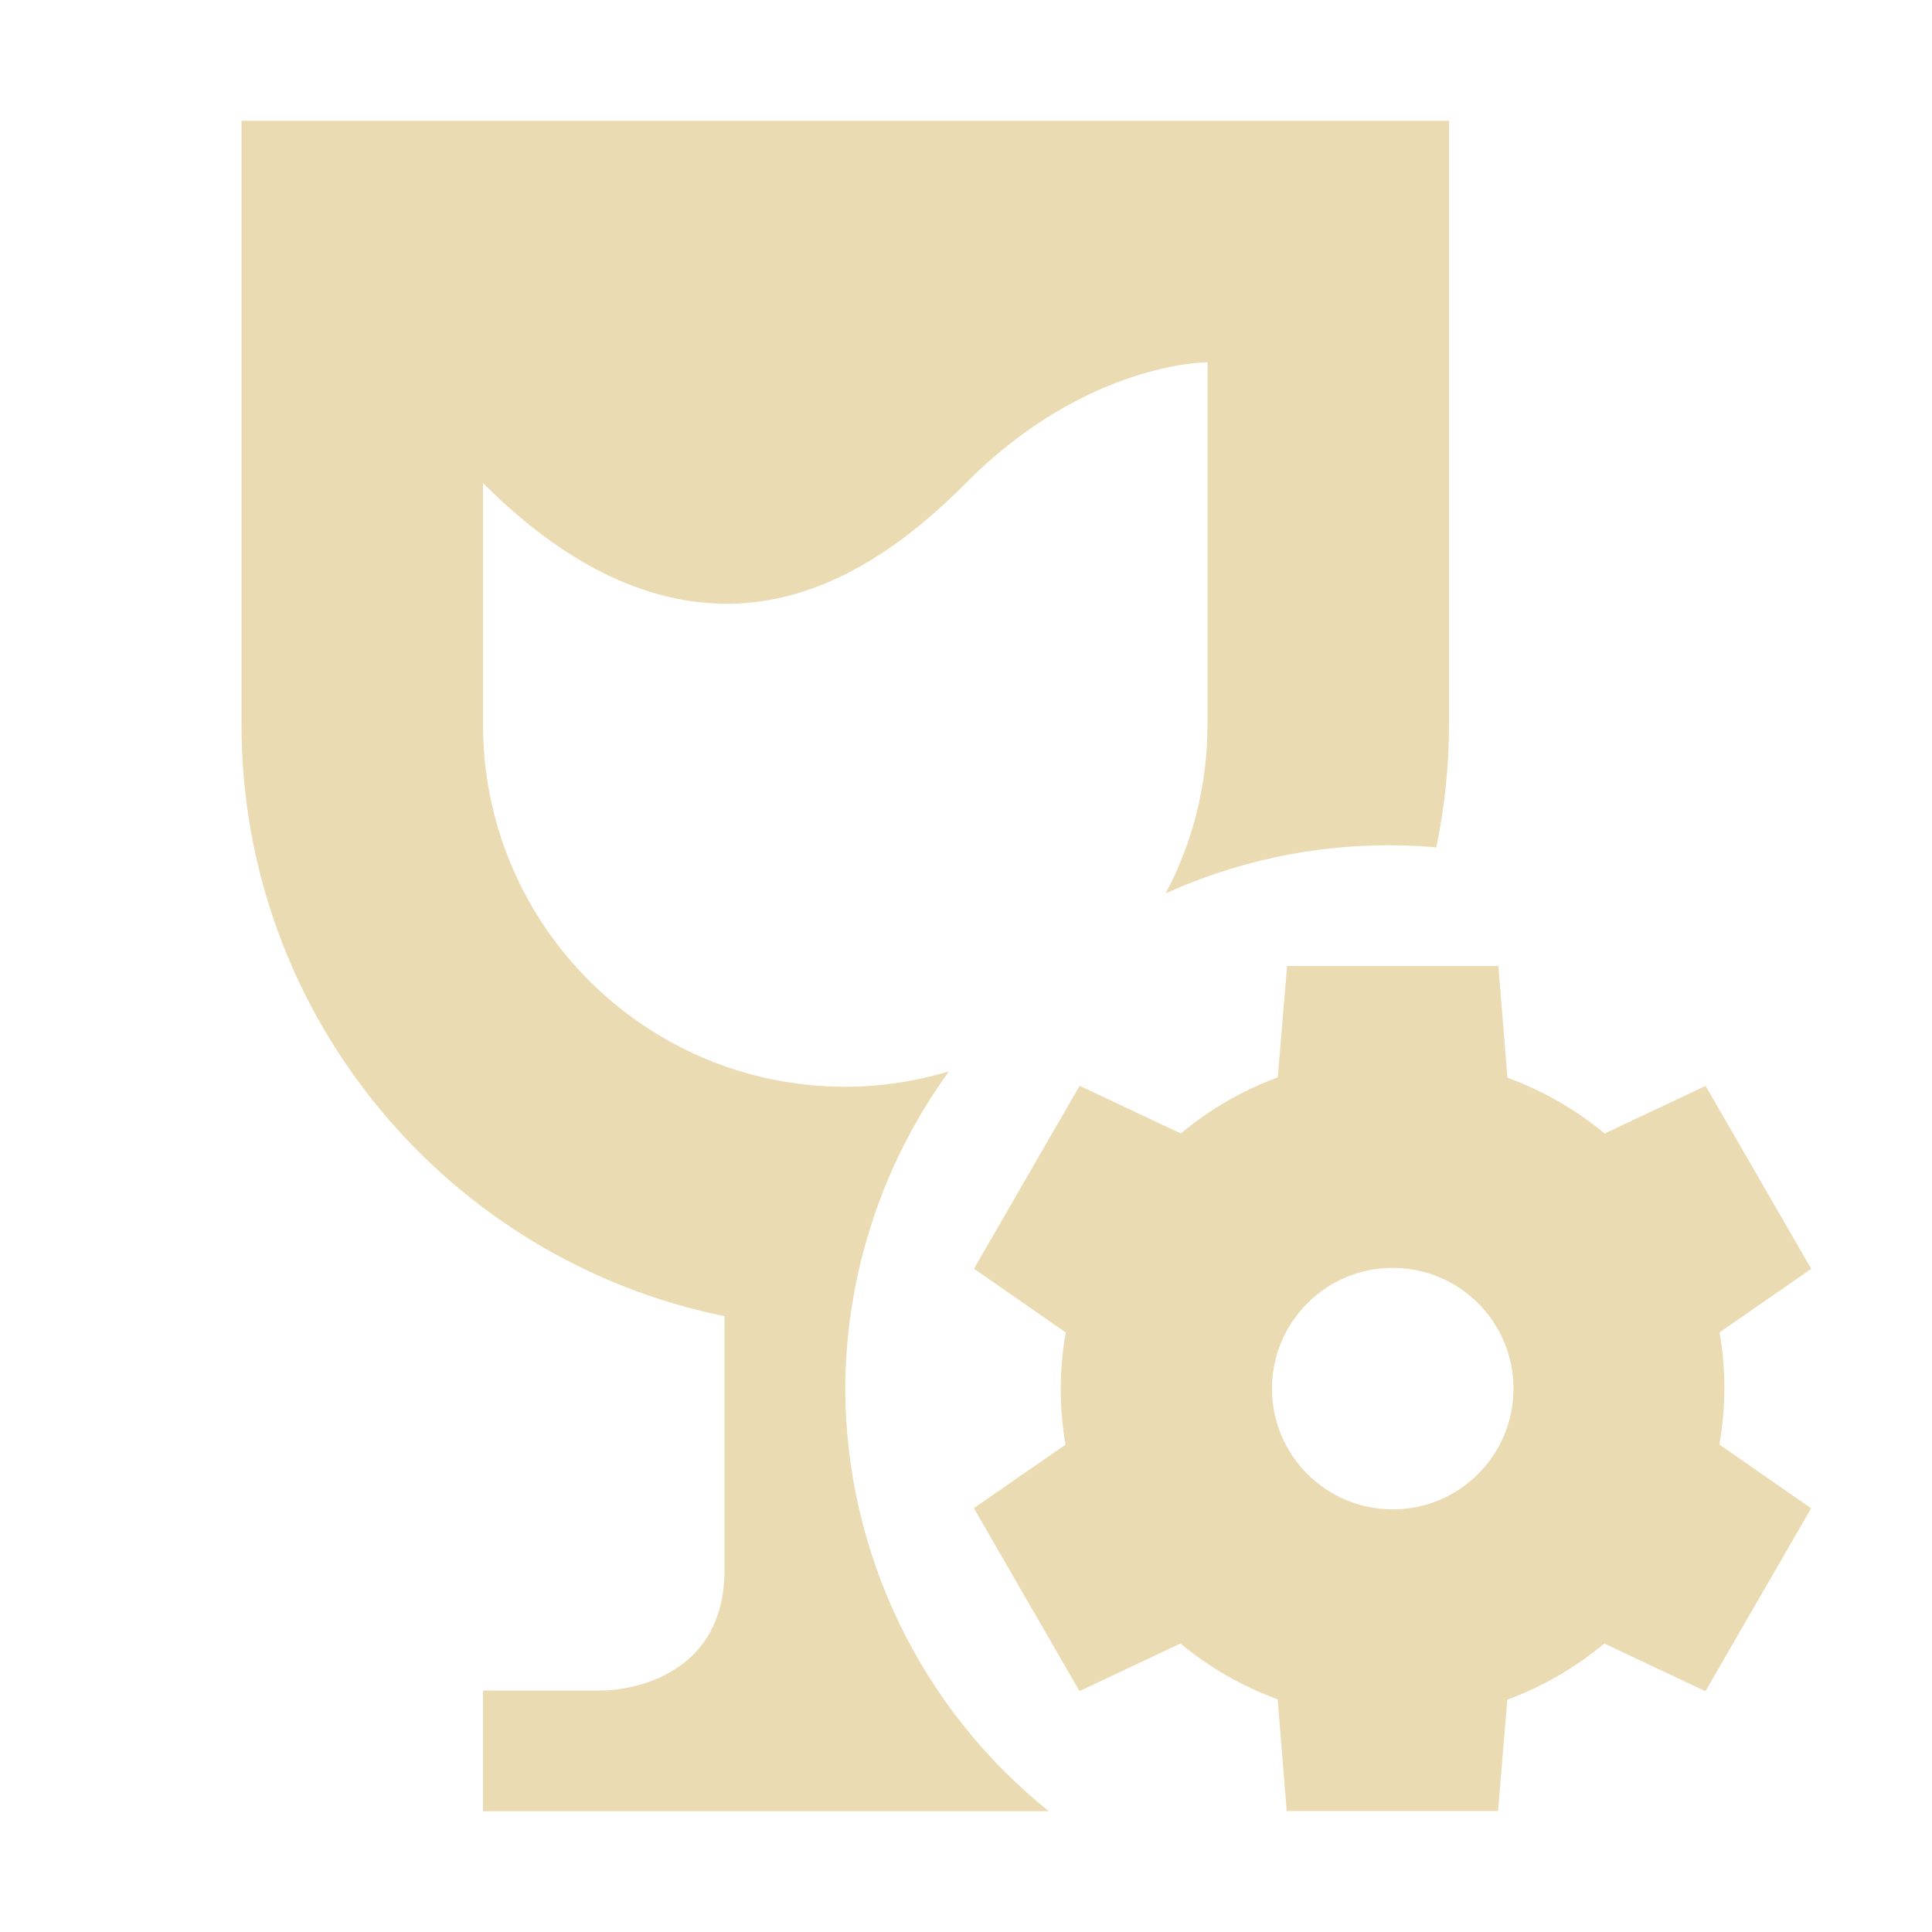
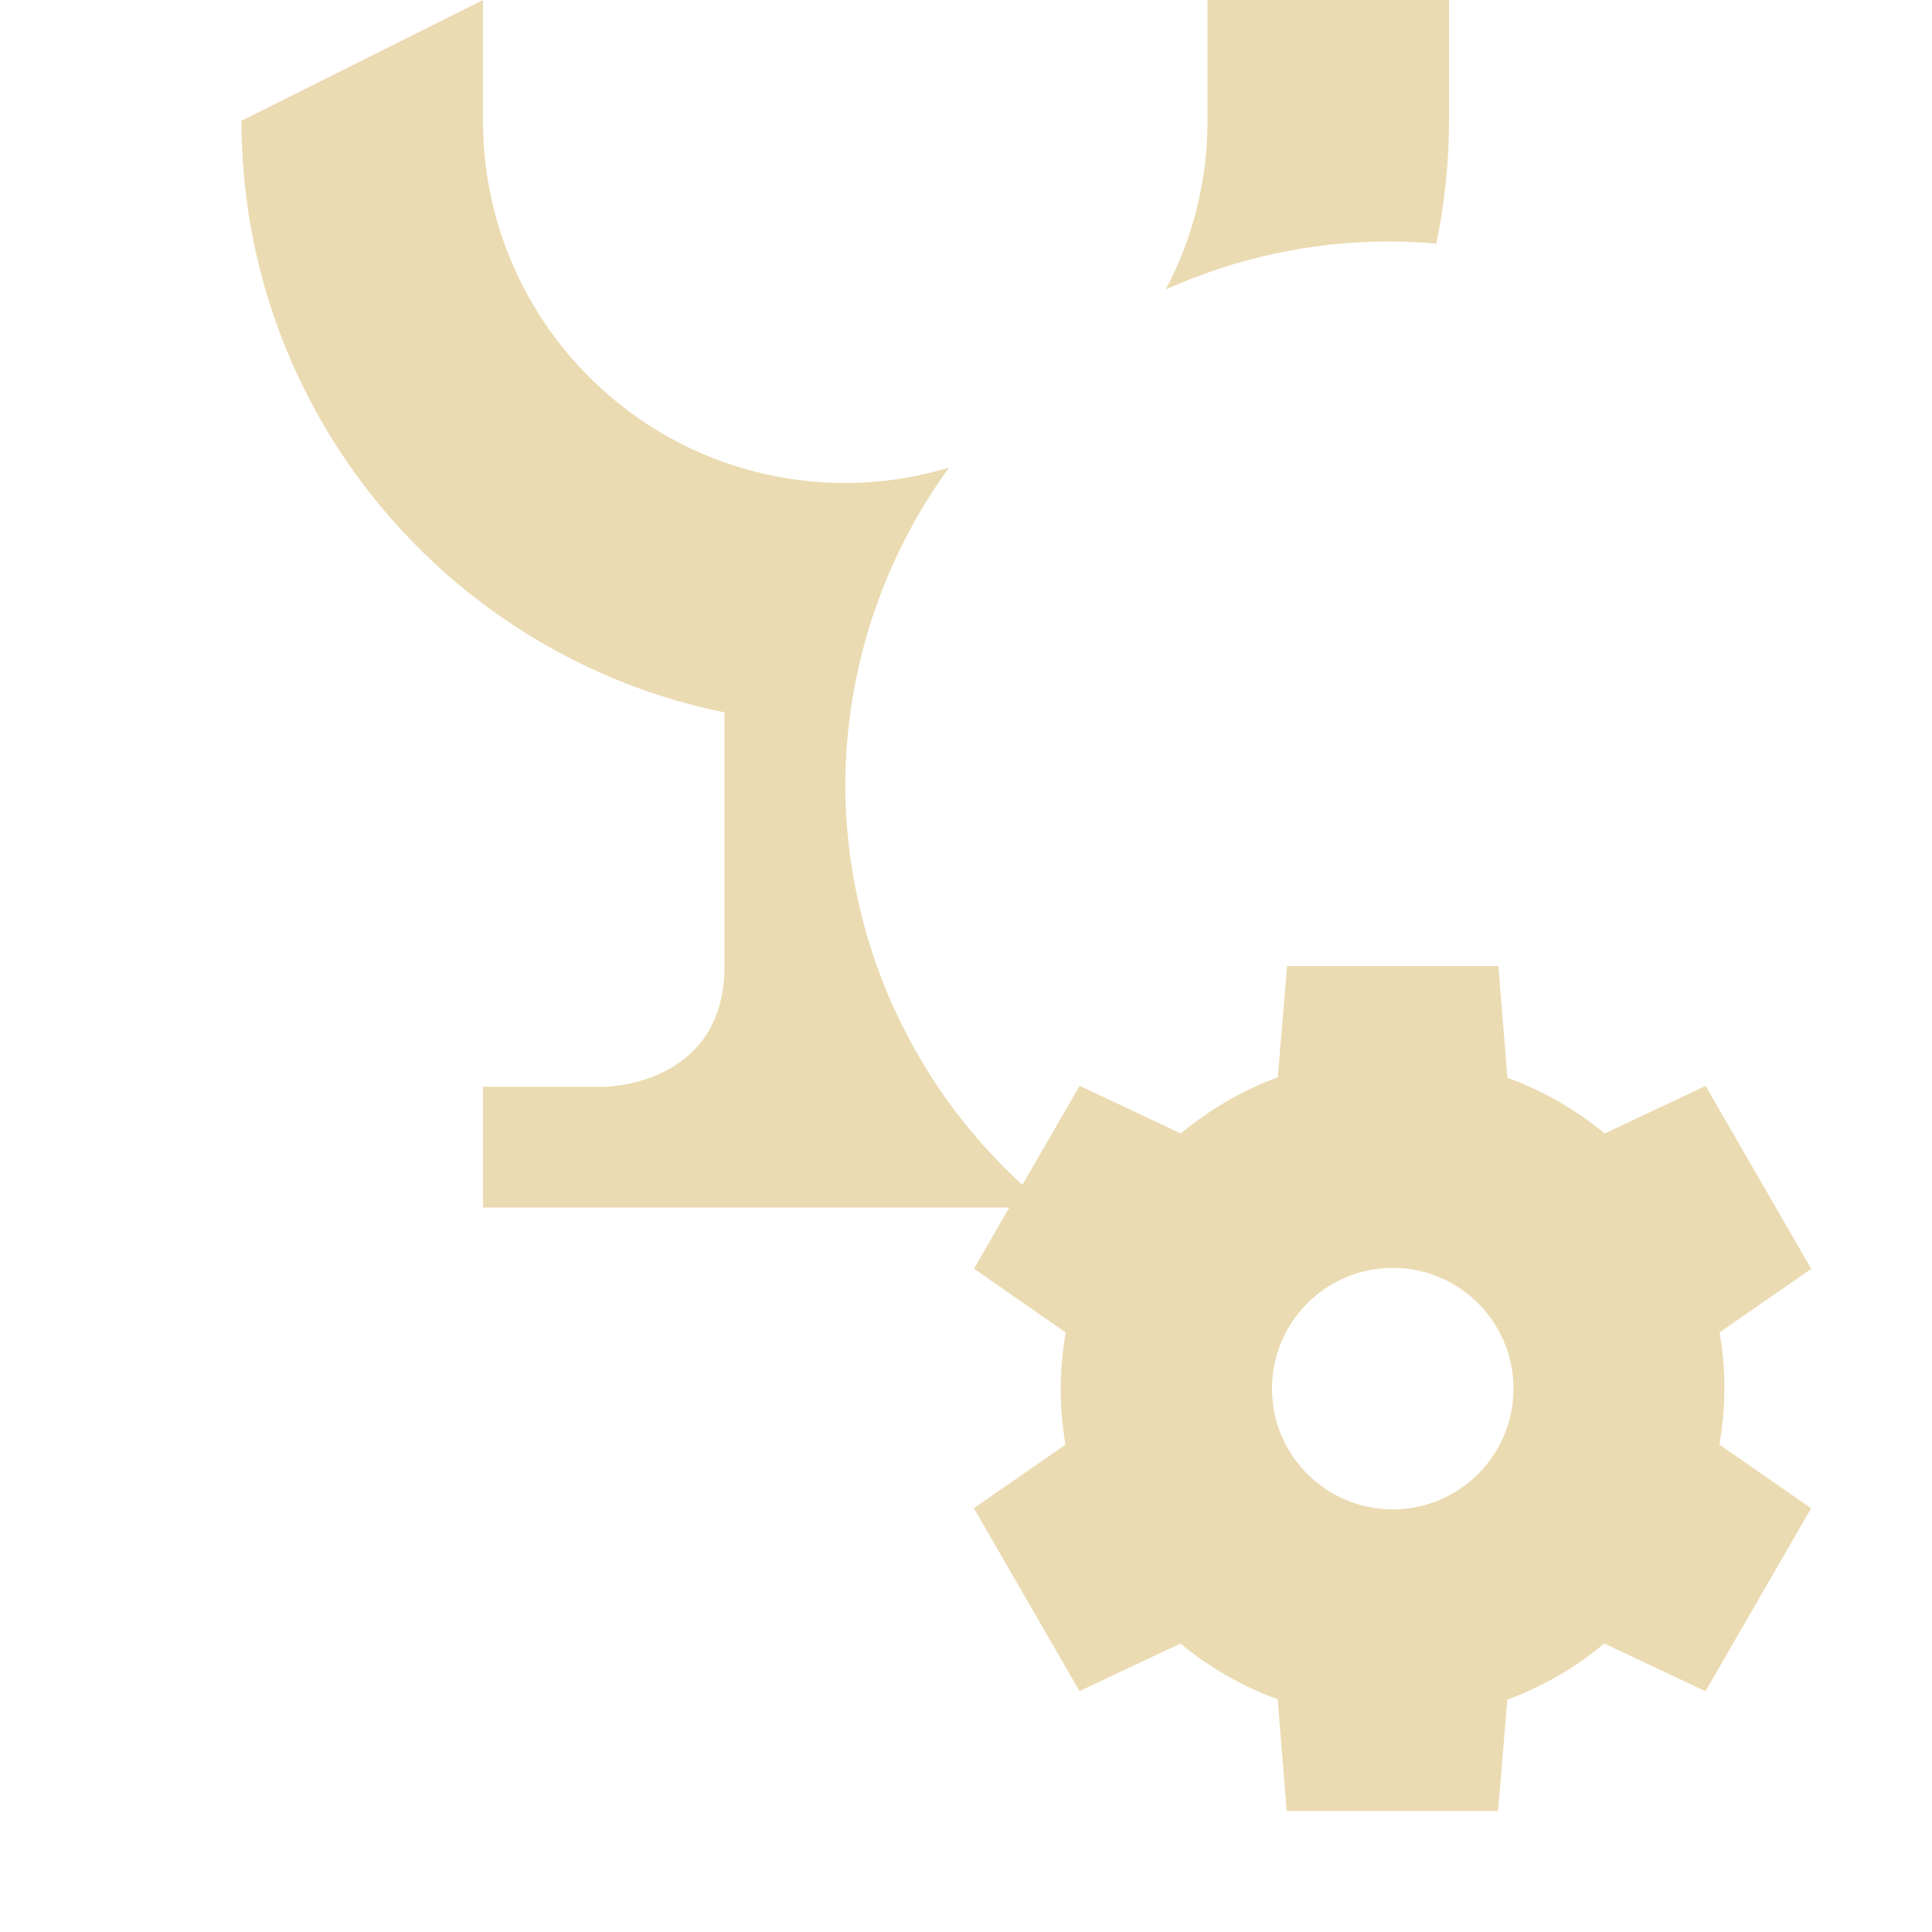
<svg xmlns="http://www.w3.org/2000/svg" width="16" height="16" version="1.1">
  <defs>
    <style id="current-color-scheme" type="text/css">.ColorScheme-Text { color:#ebdbb2; } .ColorScheme-Highlight { color:#458588; }</style>
  </defs>
-   <path class="ColorScheme-Text" d="m2 1v5c0 2.419 1.718 4.437 4 4.9v2.1c0 1-1 1-1 1h-1v1h4.686c-1.062-0.852-1.682-2.138-1.686-3.5 0.004-0.944 0.304-1.863 0.859-2.627-0.272 0.081-0.561 0.127-0.859 0.127-1.657 0-3-1.343-3-3v-2c0.661 0.665 1.34 0.994 2 1 0.677 0.006 1.335-0.329 2-1 0.996-1.004 2-1 2-1v3c0 0.505-0.125 0.981-0.346 1.398 0.58-0.262 1.209-0.398 1.846-0.398 0.132 8.4e-5 0.263 0.006 0.395 0.018 0.068-0.329 0.105-0.669 0.105-1.018v-5zm8.659 7-0.077 0.922c-0.292 0.108-0.564 0.265-0.803 0.465l-0.838-0.395-0.875 1.515 0.76 0.528c-0.055 0.312-0.055 0.62-0.002 0.929l-0.759 0.526 0.875 1.515 0.836-0.394c0.24 0.199 0.513 0.355 0.805 0.462l0.075 0.925h1.75l0.077-0.922c0.292-0.108 0.564-0.265 0.803-0.465l0.838 0.395 0.875-1.515-0.76-0.528c0.055-0.312 0.055-0.62 0.002-0.929l0.759-0.526-0.875-1.515-0.836 0.394c-0.24-0.199-0.513-0.355-0.805-0.462l-0.075-0.925zm0.875 2.5c0.552 0 1 0.448 1 1 0 0.552-0.448 1-1 1-0.552-1e-6 -1-0.448-1-1s0.448-1 1-1z" fill="currentColor" />
+   <path class="ColorScheme-Text" d="m2 1c0 2.419 1.718 4.437 4 4.9v2.1c0 1-1 1-1 1h-1v1h4.686c-1.062-0.852-1.682-2.138-1.686-3.5 0.004-0.944 0.304-1.863 0.859-2.627-0.272 0.081-0.561 0.127-0.859 0.127-1.657 0-3-1.343-3-3v-2c0.661 0.665 1.34 0.994 2 1 0.677 0.006 1.335-0.329 2-1 0.996-1.004 2-1 2-1v3c0 0.505-0.125 0.981-0.346 1.398 0.58-0.262 1.209-0.398 1.846-0.398 0.132 8.4e-5 0.263 0.006 0.395 0.018 0.068-0.329 0.105-0.669 0.105-1.018v-5zm8.659 7-0.077 0.922c-0.292 0.108-0.564 0.265-0.803 0.465l-0.838-0.395-0.875 1.515 0.76 0.528c-0.055 0.312-0.055 0.62-0.002 0.929l-0.759 0.526 0.875 1.515 0.836-0.394c0.24 0.199 0.513 0.355 0.805 0.462l0.075 0.925h1.75l0.077-0.922c0.292-0.108 0.564-0.265 0.803-0.465l0.838 0.395 0.875-1.515-0.76-0.528c0.055-0.312 0.055-0.62 0.002-0.929l0.759-0.526-0.875-1.515-0.836 0.394c-0.24-0.199-0.513-0.355-0.805-0.462l-0.075-0.925zm0.875 2.5c0.552 0 1 0.448 1 1 0 0.552-0.448 1-1 1-0.552-1e-6 -1-0.448-1-1s0.448-1 1-1z" fill="currentColor" />
</svg>